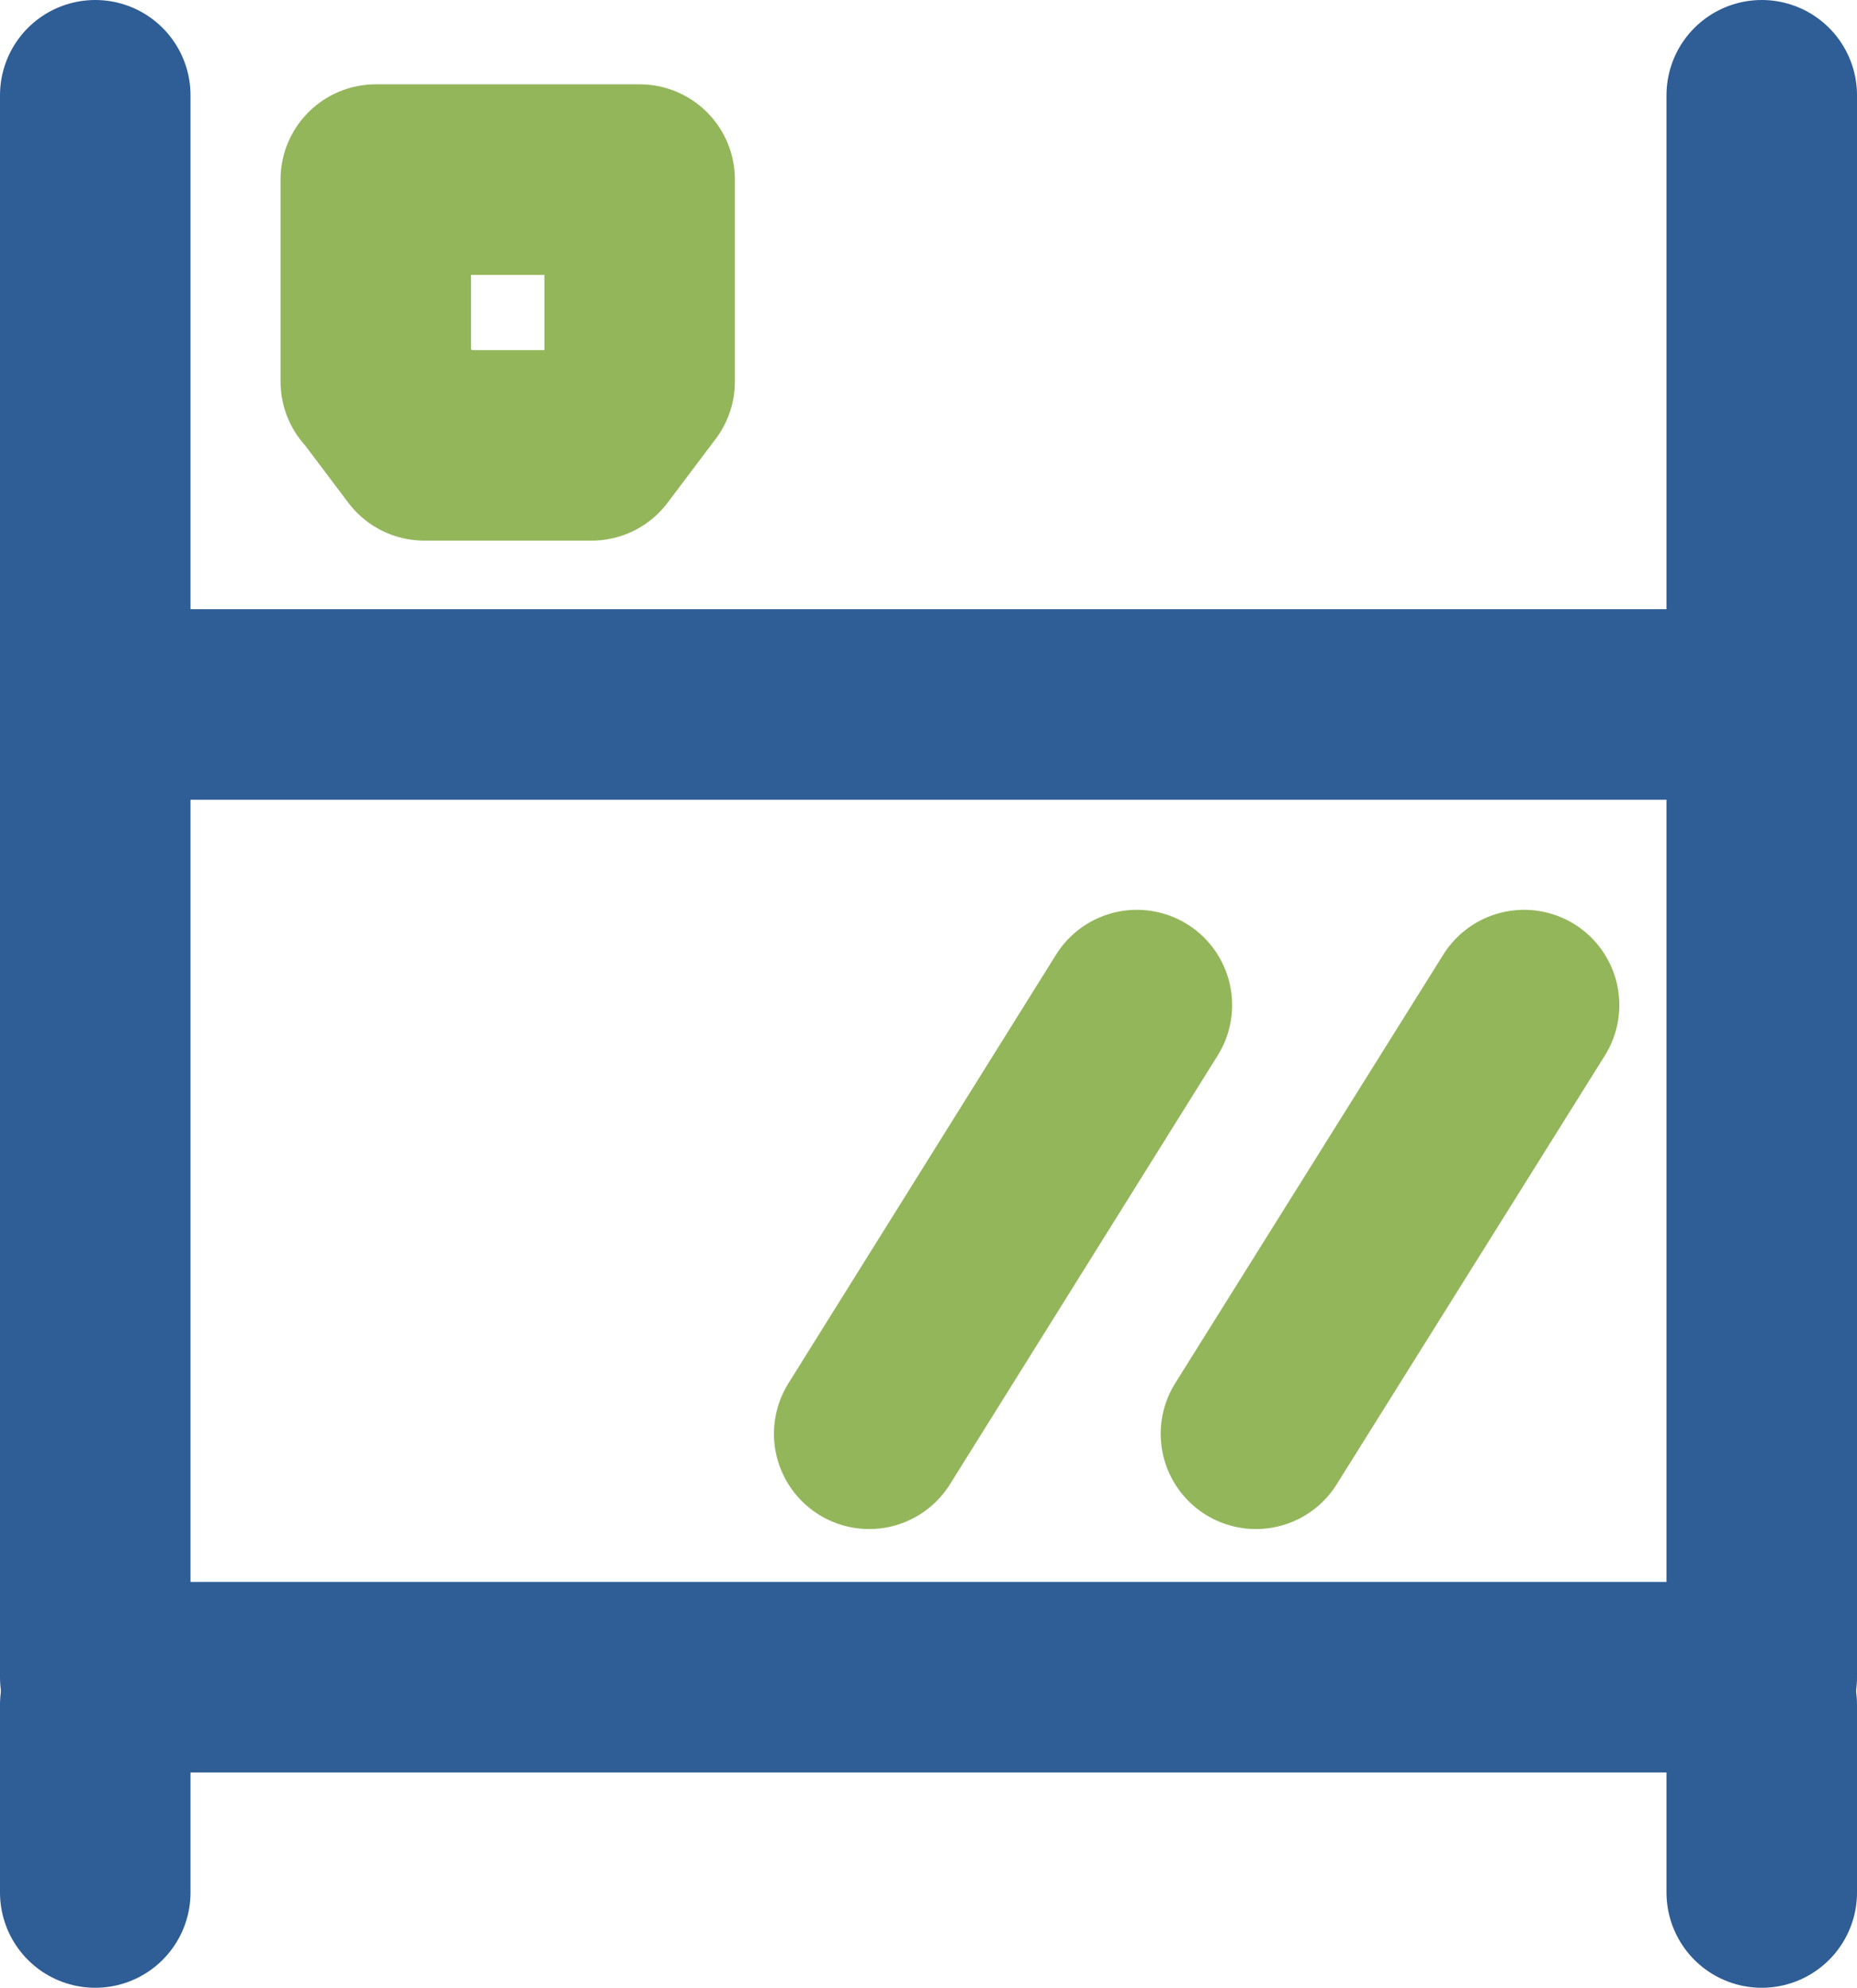
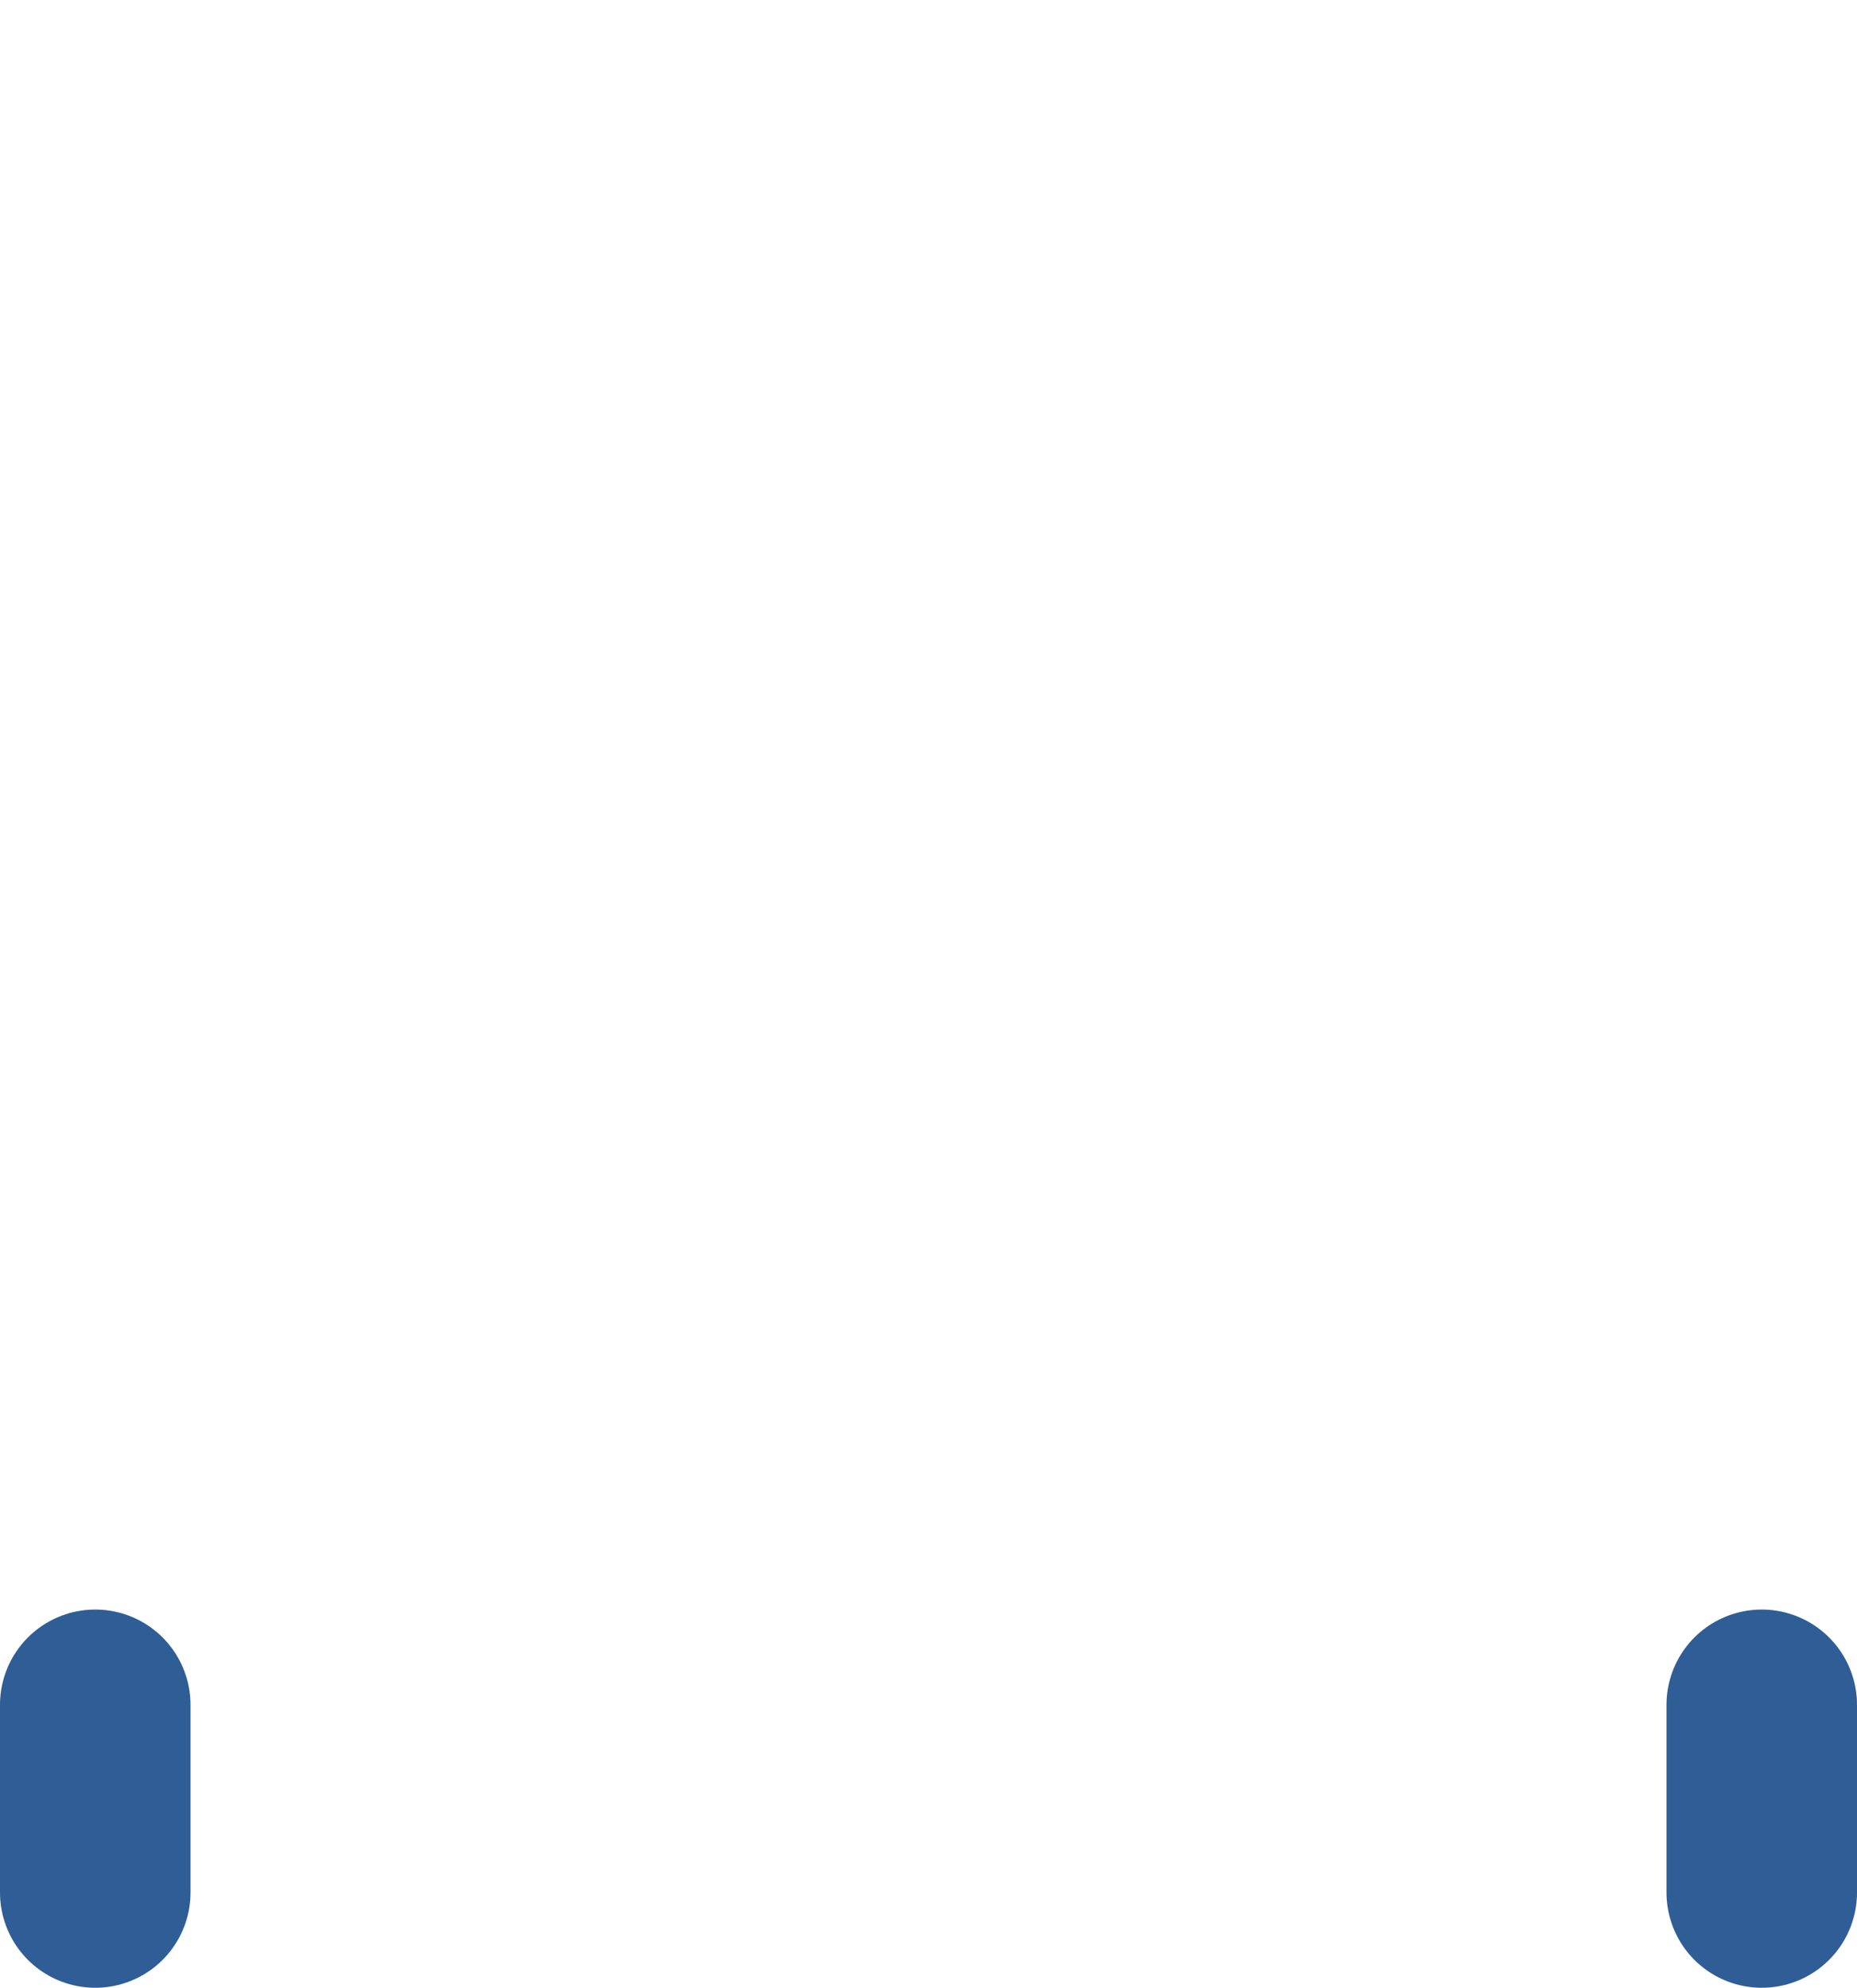
<svg xmlns="http://www.w3.org/2000/svg" id="Layer_1" data-name="Layer 1" viewBox="0 0 38.99 41.73">
  <defs>
    <style>.cls-1,.cls-2{fill:none;stroke-linecap:round;stroke-linejoin:round;stroke-width:4px;}.cls-1{stroke:#94b65b;}.cls-2{stroke:#2f5d95;}</style>
  </defs>
-   <polygon class="cls-1" points="7.89 3.77 7.89 8.01 7.9 8.01 8.91 9.35 12.42 9.35 13.43 8.01 13.43 8.01 13.43 3.77 7.89 3.77" />
-   <polyline class="cls-2" points="2 2 2 35.21 36.99 35.21 36.99 2" />
  <line class="cls-2" x1="2" y1="39.73" x2="2" y2="35.79" />
  <line class="cls-2" x1="36.99" y1="39.73" x2="36.99" y2="35.79" />
-   <line class="cls-2" x1="2.53" y1="14.79" x2="36.47" y2="14.79" />
-   <line class="cls-1" x1="32" y1="21.1" x2="26.37" y2="30.1" />
-   <line class="cls-1" x1="23.87" y1="21.1" x2="18.25" y2="30.1" />
</svg>